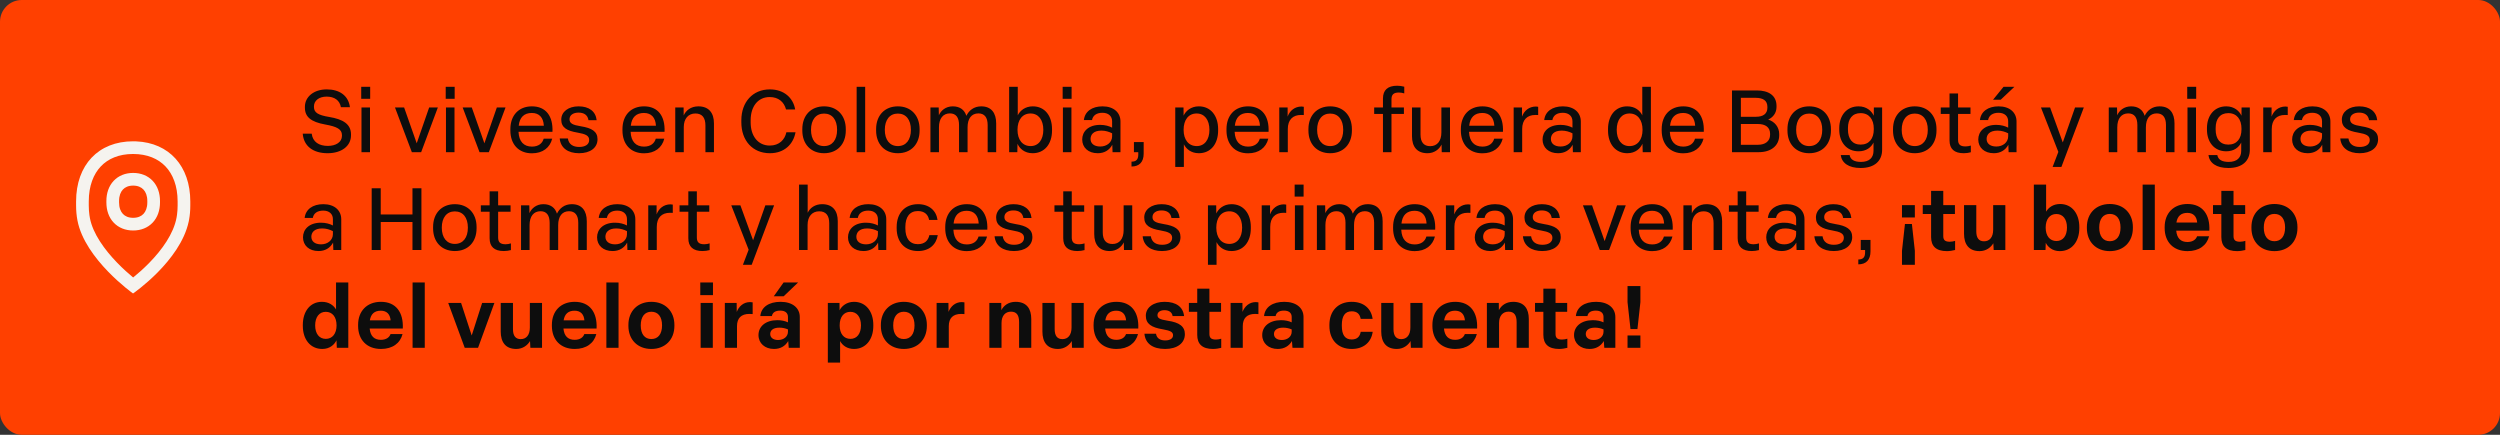
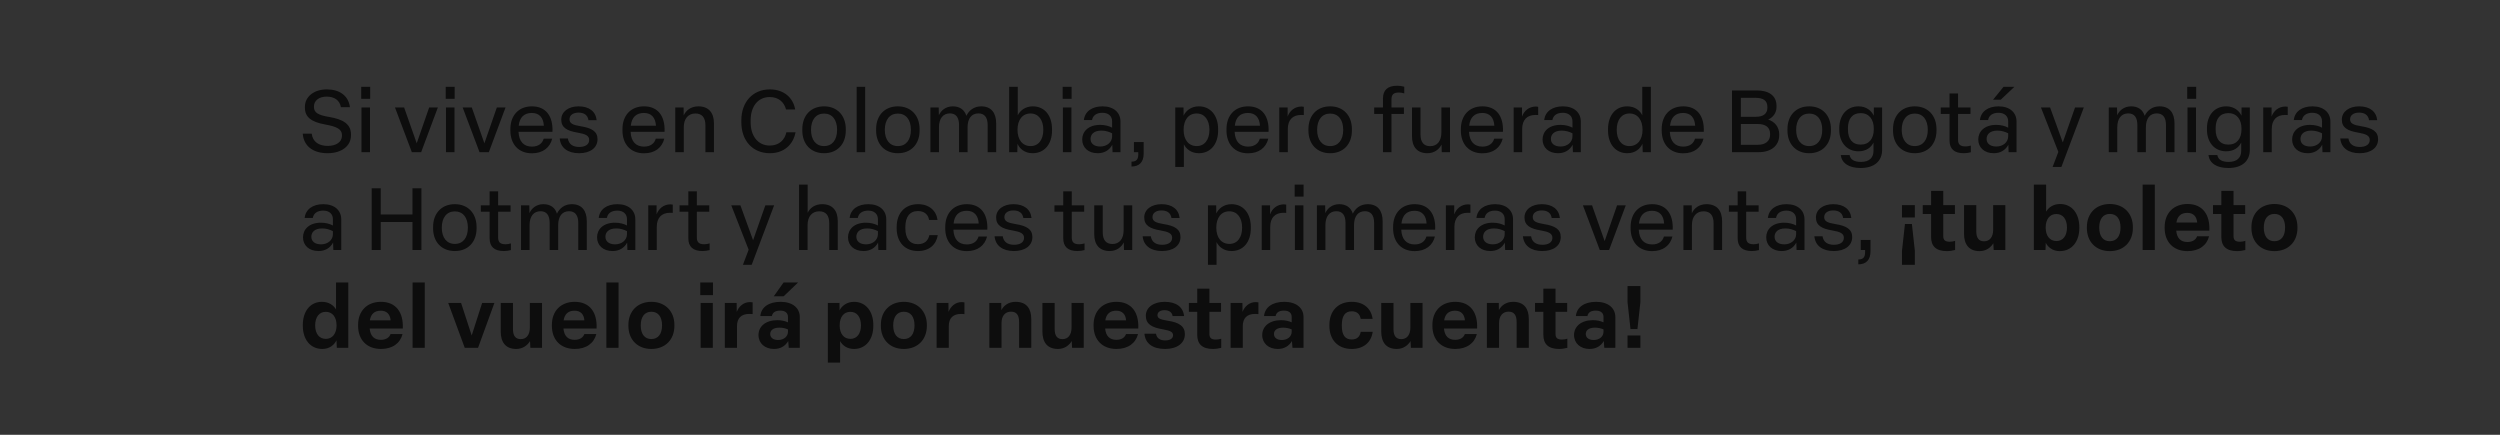
<svg xmlns="http://www.w3.org/2000/svg" width="460" height="80" viewBox="0 0 460 80" fill="none">
  <rect x="0" y="0" width="460" height="80" fill="#333333" stroke="none" />
-   <rect width="460" height="80" rx="4" fill="#FF4000" />
  <path d="M60.279 28.192C57.623 28.192 55.879 26.896 55.703 24.592H57.351C57.543 26.144 58.727 26.848 60.327 26.848C61.783 26.848 62.919 26.16 62.919 25.008V24.864C62.919 23.776 61.991 23.296 59.863 22.912C57.175 22.432 56.103 21.488 56.103 19.808V19.648C56.103 17.792 57.767 16.448 60.119 16.448C62.455 16.448 64.103 17.568 64.391 19.728H62.727C62.519 18.48 61.559 17.776 60.103 17.776C58.679 17.776 57.767 18.528 57.767 19.584V19.696C57.767 20.704 58.519 21.184 60.567 21.52C63.095 21.936 64.583 22.816 64.583 24.736V24.896C64.583 26.88 62.839 28.192 60.279 28.192ZM66.512 28V19.776H68.08V28H66.512ZM66.464 18.176V15.968H68.112V18.176H66.464ZM75.781 28L72.677 19.776H74.357L76.677 26.368L78.965 19.776H80.565L77.493 28H75.781ZM82.059 28V19.776H83.627V28H82.059ZM82.011 18.176V15.968H83.659V18.176H82.011ZM88.234 28L85.13 19.776H86.81L89.13 26.368L91.418 19.776H93.018L89.946 28H88.234ZM97.876 28.208C95.396 28.208 93.908 26.512 93.908 24.016V23.76C93.908 21.248 95.428 19.568 97.876 19.568C100.452 19.568 101.78 21.376 101.652 24.256H95.412V24.304C95.492 26.032 96.372 26.976 97.876 26.976C99.076 26.976 99.796 26.384 100.036 25.52H101.604C101.188 27.168 99.876 28.208 97.876 28.208ZM100.068 23.136C99.988 21.632 99.22 20.784 97.86 20.784C96.42 20.784 95.604 21.6 95.444 23.136H100.068ZM106.552 28.192C104.488 28.192 103.144 27.216 102.984 25.472H104.488C104.648 26.56 105.448 27.04 106.568 27.04C107.672 27.04 108.408 26.592 108.408 25.76C108.408 24.96 107.752 24.656 106.264 24.4C104.344 24.08 103.272 23.488 103.272 22.016C103.272 20.544 104.6 19.568 106.456 19.568C108.392 19.568 109.608 20.496 109.784 22.112H108.28C108.136 21.152 107.448 20.72 106.44 20.72C105.448 20.72 104.792 21.2 104.792 21.936C104.792 22.704 105.368 22.992 106.856 23.232C108.872 23.552 109.944 24.176 109.944 25.616C109.944 27.2 108.6 28.192 106.552 28.192ZM118.501 28.208C116.021 28.208 114.533 26.512 114.533 24.016V23.76C114.533 21.248 116.053 19.568 118.501 19.568C121.077 19.568 122.405 21.376 122.277 24.256H116.037V24.304C116.117 26.032 116.997 26.976 118.501 26.976C119.701 26.976 120.421 26.384 120.661 25.52H122.229C121.813 27.168 120.501 28.208 118.501 28.208ZM120.693 23.136C120.613 21.632 119.845 20.784 118.485 20.784C117.045 20.784 116.229 21.6 116.069 23.136H120.693ZM124.247 28V19.776H125.783L125.799 21.248C126.183 20.352 127.111 19.568 128.487 19.568C130.471 19.568 131.367 20.832 131.367 22.688V28H129.799V23.072C129.799 21.68 129.207 20.88 127.959 20.88C126.647 20.88 125.815 21.84 125.815 23.376V28H124.247ZM141.656 28.192C138.472 28.192 136.408 25.856 136.408 22.528V22.112C136.408 18.784 138.504 16.448 141.656 16.448C144.216 16.448 145.944 17.968 146.312 20.144H144.632C144.264 18.736 143.208 17.856 141.624 17.856C139.432 17.856 138.12 19.632 138.12 22.112V22.528C138.12 25.024 139.464 26.784 141.64 26.784C143.384 26.784 144.408 25.696 144.696 24.336H146.376C145.992 26.48 144.376 28.192 141.656 28.192ZM151.626 28.192C149.194 28.192 147.626 26.512 147.626 24.016V23.76C147.626 21.248 149.194 19.568 151.626 19.568C154.058 19.568 155.626 21.264 155.626 23.76V24.016C155.626 26.528 154.058 28.192 151.626 28.192ZM151.626 26.88C153.13 26.88 154.026 25.744 154.026 23.888C154.026 22.016 153.114 20.896 151.626 20.896C150.138 20.896 149.226 22.032 149.226 23.888C149.226 25.744 150.138 26.88 151.626 26.88ZM157.622 28V15.968H159.19V28H157.622ZM165.205 28.192C162.773 28.192 161.205 26.512 161.205 24.016V23.76C161.205 21.248 162.773 19.568 165.205 19.568C167.637 19.568 169.205 21.264 169.205 23.76V24.016C169.205 26.528 167.637 28.192 165.205 28.192ZM165.205 26.88C166.709 26.88 167.605 25.744 167.605 23.888C167.605 22.016 166.693 20.896 165.205 20.896C163.717 20.896 162.805 22.032 162.805 23.888C162.805 25.744 163.717 26.88 165.205 26.88ZM171.2 28V19.776H172.72L172.752 21.216C173.12 20.352 174 19.568 175.312 19.568C176.608 19.568 177.472 20.208 177.808 21.312C178.288 20.32 179.2 19.568 180.544 19.568C182.4 19.568 183.296 20.784 183.296 22.704V28H181.728V22.992C181.728 21.6 181.136 20.864 180.032 20.864C178.752 20.864 178.032 21.824 178.032 23.424V28H176.464V23.008C176.464 21.616 175.904 20.864 174.784 20.864C173.52 20.864 172.768 21.808 172.768 23.424V28H171.2ZM190.004 28.192C188.468 28.192 187.572 27.28 187.22 26.448L187.188 28H185.684V15.968H187.268V21.216C187.684 20.384 188.596 19.568 190.036 19.568C192.244 19.568 193.572 21.312 193.572 23.76V24.016C193.572 26.496 192.196 28.192 190.004 28.192ZM189.636 26.88C191.076 26.88 191.972 25.712 191.972 23.888C191.972 22.048 191.06 20.88 189.62 20.88C188.132 20.88 187.22 22.048 187.22 23.888C187.22 25.728 188.148 26.88 189.636 26.88ZM195.575 28V19.776H197.143V28H195.575ZM195.527 18.176V15.968H197.175V18.176H195.527ZM201.974 28.192C200.246 28.192 199.126 27.152 199.126 25.664C199.126 24.24 200.214 22.976 202.438 22.976C203.334 22.976 204.086 23.2 204.63 23.488V22.32C204.63 21.376 203.958 20.752 202.854 20.752C201.766 20.752 201.078 21.248 200.934 22.096H199.43C199.606 20.528 200.902 19.568 202.87 19.568C204.95 19.568 206.166 20.736 206.166 22.352V28H204.71L204.662 26.64C204.102 27.664 203.174 28.192 201.974 28.192ZM202.454 26.96C203.67 26.96 204.63 26.176 204.63 25.088V24.528C204.086 24.256 203.43 24.032 202.662 24.032C201.158 24.032 200.662 24.816 200.662 25.568C200.662 26.384 201.286 26.96 202.454 26.96ZM208.195 29.744C209.075 29.744 209.443 29.344 209.443 28.416V28H208.643V26.144H210.435V28.272C210.435 29.808 209.635 30.64 208.195 30.64V29.744ZM216.247 30.72V19.776H217.767L217.783 21.28C218.151 20.464 219.095 19.568 220.583 19.568C222.775 19.568 224.135 21.296 224.135 23.76V24.016C224.135 26.496 222.775 28.192 220.583 28.192C219.143 28.192 218.231 27.376 217.831 26.544V30.72H216.247ZM220.199 26.88C221.639 26.88 222.535 25.712 222.535 23.888C222.535 22.048 221.623 20.88 220.183 20.88C218.695 20.88 217.783 22.048 217.783 23.888C217.783 25.728 218.711 26.88 220.199 26.88ZM229.641 28.208C227.161 28.208 225.673 26.512 225.673 24.016V23.76C225.673 21.248 227.193 19.568 229.641 19.568C232.217 19.568 233.545 21.376 233.417 24.256H227.177V24.304C227.257 26.032 228.137 26.976 229.641 26.976C230.841 26.976 231.561 26.384 231.801 25.52H233.369C232.953 27.168 231.641 28.208 229.641 28.208ZM231.833 23.136C231.753 21.632 230.985 20.784 229.625 20.784C228.185 20.784 227.369 21.6 227.209 23.136H231.833ZM235.387 28V19.776H236.923V21.456C237.307 20.384 238.219 19.6 239.483 19.6C239.595 19.6 239.771 19.616 239.899 19.648V21.168C239.755 21.152 239.547 21.152 239.387 21.152C237.867 21.152 236.955 22.048 236.955 23.744V28H235.387ZM244.751 28.192C242.319 28.192 240.751 26.512 240.751 24.016V23.76C240.751 21.248 242.319 19.568 244.751 19.568C247.183 19.568 248.751 21.264 248.751 23.76V24.016C248.751 26.528 247.183 28.192 244.751 28.192ZM244.751 26.88C246.255 26.88 247.151 25.744 247.151 23.888C247.151 22.016 246.239 20.896 244.751 20.896C243.263 20.896 242.351 22.032 242.351 23.888C242.351 25.744 243.263 26.88 244.751 26.88ZM254.464 28V20.96H252.848V19.776H254.464V18.128C254.464 16.576 255.344 15.776 257.072 15.776C257.488 15.776 258 15.84 258.384 15.952V17.184C258.08 17.088 257.712 17.024 257.392 17.024C256.384 17.024 256.032 17.44 256.032 18.272V19.776H258.32V20.96H256.032V28H254.464ZM262.655 28.192C260.735 28.192 259.807 26.992 259.807 25.072V19.776H261.375V24.768C261.375 26.128 261.951 26.896 263.167 26.896C264.463 26.896 265.215 25.92 265.215 24.368V19.776H266.799V28H265.279L265.247 26.592C264.831 27.456 263.919 28.192 262.655 28.192ZM272.766 28.208C270.286 28.208 268.798 26.512 268.798 24.016V23.76C268.798 21.248 270.318 19.568 272.766 19.568C275.342 19.568 276.67 21.376 276.542 24.256H270.302V24.304C270.382 26.032 271.262 26.976 272.766 26.976C273.966 26.976 274.686 26.384 274.926 25.52H276.494C276.078 27.168 274.766 28.208 272.766 28.208ZM274.958 23.136C274.878 21.632 274.11 20.784 272.75 20.784C271.31 20.784 270.494 21.6 270.334 23.136H274.958ZM278.512 28V19.776H280.048V21.456C280.432 20.384 281.344 19.6 282.608 19.6C282.72 19.6 282.896 19.616 283.024 19.648V21.168C282.88 21.152 282.672 21.152 282.512 21.152C280.992 21.152 280.08 22.048 280.08 23.744V28H278.512ZM286.677 28.192C284.949 28.192 283.829 27.152 283.829 25.664C283.829 24.24 284.917 22.976 287.141 22.976C288.037 22.976 288.789 23.2 289.333 23.488V22.32C289.333 21.376 288.661 20.752 287.557 20.752C286.469 20.752 285.781 21.248 285.637 22.096H284.133C284.309 20.528 285.605 19.568 287.573 19.568C289.653 19.568 290.869 20.736 290.869 22.352V28H289.413L289.365 26.64C288.805 27.664 287.877 28.192 286.677 28.192ZM287.157 26.96C288.373 26.96 289.333 26.176 289.333 25.088V24.528C288.789 24.256 288.133 24.032 287.365 24.032C285.861 24.032 285.365 24.816 285.365 25.568C285.365 26.384 285.989 26.96 287.157 26.96ZM299.428 28.192C297.236 28.192 295.876 26.48 295.876 24.016V23.76C295.876 21.296 297.204 19.568 299.396 19.568C300.868 19.568 301.748 20.352 302.18 21.216V15.968H303.764V28H302.26L302.212 26.448C301.844 27.296 300.948 28.192 299.428 28.192ZM299.812 26.88C301.3 26.88 302.228 25.712 302.228 23.888C302.228 22.048 301.3 20.88 299.828 20.88C298.372 20.88 297.476 22.048 297.476 23.888C297.476 25.728 298.372 26.88 299.812 26.88ZM309.719 28.208C307.239 28.208 305.751 26.512 305.751 24.016V23.76C305.751 21.248 307.271 19.568 309.719 19.568C312.295 19.568 313.623 21.376 313.495 24.256H307.255V24.304C307.335 26.032 308.215 26.976 309.719 26.976C310.919 26.976 311.639 26.384 311.879 25.52H313.447C313.031 27.168 311.719 28.208 309.719 28.208ZM311.911 23.136C311.831 21.632 311.063 20.784 309.703 20.784C308.263 20.784 307.447 21.6 307.287 23.136H311.911ZM318.687 28V16.64H323.247C325.391 16.64 326.879 17.536 326.879 19.504V19.68C326.879 20.816 326.207 21.616 325.343 22C326.527 22.368 327.375 23.36 327.375 24.688V24.88C327.375 26.848 325.823 28 323.615 28H318.687ZM323.471 26.64C324.815 26.64 325.695 25.968 325.695 24.8V24.608C325.695 23.44 324.863 22.816 323.455 22.816H320.319V26.64H323.471ZM323.087 21.488C324.431 21.488 325.199 20.928 325.199 19.824V19.664C325.199 18.496 324.399 18 323.039 18H320.319V21.488H323.087ZM332.892 28.192C330.46 28.192 328.892 26.512 328.892 24.016V23.76C328.892 21.248 330.46 19.568 332.892 19.568C335.324 19.568 336.892 21.264 336.892 23.76V24.016C336.892 26.528 335.324 28.192 332.892 28.192ZM332.892 26.88C334.396 26.88 335.292 25.744 335.292 23.888C335.292 22.016 334.38 20.896 332.892 20.896C331.404 20.896 330.492 22.032 330.492 23.888C330.492 25.744 331.404 26.88 332.892 26.88ZM342.359 30.912C340.135 30.912 338.887 29.984 338.695 28.528H340.327C340.471 29.344 341.143 29.792 342.423 29.792C343.975 29.792 344.727 28.992 344.727 27.744V26.224C344.311 27.104 343.399 27.84 341.975 27.84C339.751 27.84 338.423 26.128 338.423 23.856V23.584C338.423 21.248 339.783 19.568 341.975 19.568C343.479 19.568 344.407 20.464 344.775 21.296L344.791 19.776H346.311V27.552C346.311 29.6 344.935 30.912 342.359 30.912ZM342.359 26.608C343.911 26.608 344.775 25.52 344.775 23.808V23.648C344.775 21.968 343.911 20.816 342.359 20.816C340.823 20.816 340.023 21.872 340.023 23.568V23.84C340.023 25.536 340.823 26.608 342.359 26.608ZM352.314 28.192C349.882 28.192 348.314 26.512 348.314 24.016V23.76C348.314 21.248 349.882 19.568 352.314 19.568C354.746 19.568 356.314 21.264 356.314 23.76V24.016C356.314 26.528 354.746 28.192 352.314 28.192ZM352.314 26.88C353.818 26.88 354.714 25.744 354.714 23.888C354.714 22.016 353.802 20.896 352.314 20.896C350.826 20.896 349.914 22.032 349.914 23.888C349.914 25.744 350.826 26.88 352.314 26.88ZM361.322 28.192C359.578 28.192 358.714 27.392 358.714 25.84V20.96H357.098V19.776H358.714V17.2H360.282V19.776H362.57V20.96H360.282V25.696C360.282 26.528 360.634 26.944 361.642 26.944C361.978 26.944 362.346 26.88 362.634 26.784V28.016C362.25 28.128 361.738 28.192 361.322 28.192ZM366.849 28.192C365.121 28.192 364.001 27.152 364.001 25.664C364.001 24.24 365.089 22.976 367.313 22.976C368.209 22.976 368.961 23.2 369.505 23.488V22.32C369.505 21.376 368.833 20.752 367.729 20.752C366.641 20.752 365.953 21.248 365.809 22.096H364.305C364.481 20.528 365.777 19.568 367.745 19.568C369.825 19.568 371.041 20.736 371.041 22.352V28H369.585L369.537 26.64C368.977 27.664 368.049 28.192 366.849 28.192ZM367.329 26.96C368.545 26.96 369.505 26.176 369.505 25.088V24.528C368.961 24.256 368.305 24.032 367.537 24.032C366.033 24.032 365.537 24.816 365.537 25.568C365.537 26.384 366.161 26.96 367.329 26.96ZM366.721 18.352L368.657 15.968H370.657L368.129 18.352H366.721ZM377.68 30.72L378.736 27.952L375.536 19.776H377.216L379.552 26.208L381.808 19.776H383.424L379.296 30.72H377.68ZM388.012 28V19.776H389.532L389.564 21.216C389.932 20.352 390.812 19.568 392.124 19.568C393.42 19.568 394.284 20.208 394.62 21.312C395.1 20.32 396.012 19.568 397.356 19.568C399.212 19.568 400.108 20.784 400.108 22.704V28H398.54V22.992C398.54 21.6 397.948 20.864 396.844 20.864C395.564 20.864 394.844 21.824 394.844 23.424V28H393.276V23.008C393.276 21.616 392.716 20.864 391.596 20.864C390.332 20.864 389.58 21.808 389.58 23.424V28H388.012ZM402.497 28V19.776H404.065V28H402.497ZM402.449 18.176V15.968H404.097V18.176H402.449ZM410.016 30.912C407.792 30.912 406.544 29.984 406.352 28.528H407.984C408.128 29.344 408.8 29.792 410.08 29.792C411.632 29.792 412.384 28.992 412.384 27.744V26.224C411.968 27.104 411.056 27.84 409.632 27.84C407.408 27.84 406.08 26.128 406.08 23.856V23.584C406.08 21.248 407.44 19.568 409.632 19.568C411.136 19.568 412.064 20.464 412.432 21.296L412.448 19.776H413.968V27.552C413.968 29.6 412.592 30.912 410.016 30.912ZM410.016 26.608C411.568 26.608 412.432 25.52 412.432 23.808V23.648C412.432 21.968 411.568 20.816 410.016 20.816C408.48 20.816 407.68 21.872 407.68 23.568V23.84C407.68 25.536 408.48 26.608 410.016 26.608ZM416.434 28V19.776H417.97V21.456C418.354 20.384 419.266 19.6 420.53 19.6C420.642 19.6 420.818 19.616 420.946 19.648V21.168C420.802 21.152 420.594 21.152 420.434 21.152C418.914 21.152 418.002 22.048 418.002 23.744V28H416.434ZM424.599 28.192C422.871 28.192 421.751 27.152 421.751 25.664C421.751 24.24 422.839 22.976 425.063 22.976C425.959 22.976 426.711 23.2 427.255 23.488V22.32C427.255 21.376 426.583 20.752 425.479 20.752C424.391 20.752 423.703 21.248 423.559 22.096H422.055C422.231 20.528 423.527 19.568 425.495 19.568C427.575 19.568 428.791 20.736 428.791 22.352V28H427.335L427.287 26.64C426.727 27.664 425.799 28.192 424.599 28.192ZM425.079 26.96C426.295 26.96 427.255 26.176 427.255 25.088V24.528C426.711 24.256 426.055 24.032 425.287 24.032C423.783 24.032 423.287 24.816 423.287 25.568C423.287 26.384 423.911 26.96 425.079 26.96ZM434.177 28.192C432.113 28.192 430.769 27.216 430.609 25.472H432.113C432.273 26.56 433.073 27.04 434.193 27.04C435.297 27.04 436.033 26.592 436.033 25.76C436.033 24.96 435.377 24.656 433.889 24.4C431.969 24.08 430.897 23.488 430.897 22.016C430.897 20.544 432.225 19.568 434.081 19.568C436.017 19.568 437.233 20.496 437.409 22.112H435.905C435.761 21.152 435.073 20.72 434.065 20.72C433.073 20.72 432.417 21.2 432.417 21.936C432.417 22.704 432.993 22.992 434.481 23.232C436.497 23.552 437.569 24.176 437.569 25.616C437.569 27.2 436.225 28.192 434.177 28.192ZM58.599 46.192C56.871 46.192 55.751 45.152 55.751 43.664C55.751 42.24 56.839 40.976 59.063 40.976C59.959 40.976 60.711 41.2 61.255 41.488V40.32C61.255 39.376 60.583 38.752 59.479 38.752C58.391 38.752 57.703 39.248 57.559 40.096H56.055C56.231 38.528 57.527 37.568 59.495 37.568C61.575 37.568 62.791 38.736 62.791 40.352V46H61.335L61.287 44.64C60.727 45.664 59.799 46.192 58.599 46.192ZM59.079 44.96C60.295 44.96 61.255 44.176 61.255 43.088V42.528C60.711 42.256 60.055 42.032 59.287 42.032C57.783 42.032 57.287 42.816 57.287 43.568C57.287 44.384 57.911 44.96 59.079 44.96ZM68.39 46V34.64H70.054V39.456H75.894V34.64H77.542V46H75.894V40.848H70.054V46H68.39ZM83.689 46.192C81.257 46.192 79.689 44.512 79.689 42.016V41.76C79.689 39.248 81.257 37.568 83.689 37.568C86.121 37.568 87.689 39.264 87.689 41.76V42.016C87.689 44.528 86.121 46.192 83.689 46.192ZM83.689 44.88C85.193 44.88 86.089 43.744 86.089 41.888C86.089 40.016 85.177 38.896 83.689 38.896C82.201 38.896 81.289 40.032 81.289 41.888C81.289 43.744 82.201 44.88 83.689 44.88ZM92.697 46.192C90.953 46.192 90.089 45.392 90.089 43.84V38.96H88.473V37.776H90.089V35.2H91.657V37.776H93.945V38.96H91.657V43.696C91.657 44.528 92.009 44.944 93.017 44.944C93.353 44.944 93.721 44.88 94.009 44.784V46.016C93.625 46.128 93.113 46.192 92.697 46.192ZM95.872 46V37.776H97.392L97.424 39.216C97.792 38.352 98.672 37.568 99.984 37.568C101.28 37.568 102.144 38.208 102.48 39.312C102.96 38.32 103.872 37.568 105.216 37.568C107.072 37.568 107.968 38.784 107.968 40.704V46H106.4V40.992C106.4 39.6 105.808 38.864 104.704 38.864C103.424 38.864 102.704 39.824 102.704 41.424V46H101.136V41.008C101.136 39.616 100.576 38.864 99.456 38.864C98.192 38.864 97.44 39.808 97.44 41.424V46H95.872ZM112.708 46.192C110.98 46.192 109.86 45.152 109.86 43.664C109.86 42.24 110.948 40.976 113.172 40.976C114.068 40.976 114.82 41.2 115.364 41.488V40.32C115.364 39.376 114.692 38.752 113.588 38.752C112.5 38.752 111.812 39.248 111.668 40.096H110.164C110.34 38.528 111.636 37.568 113.604 37.568C115.684 37.568 116.9 38.736 116.9 40.352V46H115.444L115.396 44.64C114.836 45.664 113.908 46.192 112.708 46.192ZM113.188 44.96C114.404 44.96 115.364 44.176 115.364 43.088V42.528C114.82 42.256 114.164 42.032 113.396 42.032C111.892 42.032 111.396 42.816 111.396 43.568C111.396 44.384 112.02 44.96 113.188 44.96ZM119.278 46V37.776H120.814V39.456C121.198 38.384 122.11 37.6 123.374 37.6C123.486 37.6 123.662 37.616 123.79 37.648V39.168C123.646 39.152 123.438 39.152 123.278 39.152C121.758 39.152 120.846 40.048 120.846 41.744V46H119.278ZM129.26 46.192C127.516 46.192 126.652 45.392 126.652 43.84V38.96H125.036V37.776H126.652V35.2H128.22V37.776H130.508V38.96H128.22V43.696C128.22 44.528 128.572 44.944 129.58 44.944C129.916 44.944 130.284 44.88 130.572 44.784V46.016C130.188 46.128 129.676 46.192 129.26 46.192ZM136.696 48.72L137.752 45.952L134.552 37.776H136.232L138.568 44.208L140.824 37.776H142.44L138.312 48.72H136.696ZM147.028 46V33.968H148.612V39.152C149.012 38.288 149.94 37.568 151.268 37.568C153.252 37.568 154.148 38.832 154.148 40.688V46H152.58V41.072C152.58 39.68 151.988 38.88 150.74 38.88C149.428 38.88 148.596 39.84 148.596 41.376V46H147.028ZM158.88 46.192C157.152 46.192 156.032 45.152 156.032 43.664C156.032 42.24 157.12 40.976 159.344 40.976C160.24 40.976 160.992 41.2 161.536 41.488V40.32C161.536 39.376 160.864 38.752 159.76 38.752C158.672 38.752 157.984 39.248 157.84 40.096H156.336C156.512 38.528 157.808 37.568 159.776 37.568C161.856 37.568 163.072 38.736 163.072 40.352V46H161.616L161.568 44.64C161.008 45.664 160.08 46.192 158.88 46.192ZM159.36 44.96C160.576 44.96 161.536 44.176 161.536 43.088V42.528C160.992 42.256 160.336 42.032 159.568 42.032C158.064 42.032 157.568 42.816 157.568 43.568C157.568 44.384 158.192 44.96 159.36 44.96ZM168.906 46.192C166.458 46.192 164.986 44.512 164.986 42.016V41.76C164.986 39.248 166.474 37.568 168.922 37.568C170.954 37.568 172.266 38.736 172.506 40.464H170.954C170.778 39.488 170.106 38.832 168.89 38.832C167.37 38.832 166.586 39.936 166.586 41.76V42.016C166.586 43.856 167.386 44.928 168.89 44.928C170.138 44.928 170.794 44.256 171.002 43.264H172.554C172.25 45.056 170.938 46.192 168.906 46.192ZM177.891 46.208C175.411 46.208 173.923 44.512 173.923 42.016V41.76C173.923 39.248 175.443 37.568 177.891 37.568C180.467 37.568 181.795 39.376 181.667 42.256H175.427V42.304C175.507 44.032 176.387 44.976 177.891 44.976C179.091 44.976 179.811 44.384 180.051 43.52H181.619C181.203 45.168 179.891 46.208 177.891 46.208ZM180.083 41.136C180.003 39.632 179.235 38.784 177.875 38.784C176.435 38.784 175.619 39.6 175.459 41.136H180.083ZM186.568 46.192C184.504 46.192 183.16 45.216 183 43.472H184.504C184.664 44.56 185.464 45.04 186.584 45.04C187.688 45.04 188.424 44.592 188.424 43.76C188.424 42.96 187.768 42.656 186.28 42.4C184.36 42.08 183.288 41.488 183.288 40.016C183.288 38.544 184.616 37.568 186.472 37.568C188.408 37.568 189.624 38.496 189.8 40.112H188.296C188.152 39.152 187.464 38.72 186.456 38.72C185.464 38.72 184.808 39.2 184.808 39.936C184.808 40.704 185.384 40.992 186.872 41.232C188.888 41.552 189.96 42.176 189.96 43.616C189.96 45.2 188.616 46.192 186.568 46.192ZM198.244 46.192C196.5 46.192 195.636 45.392 195.636 43.84V38.96H194.02V37.776H195.636V35.2H197.204V37.776H199.492V38.96H197.204V43.696C197.204 44.528 197.556 44.944 198.564 44.944C198.9 44.944 199.268 44.88 199.556 44.784V46.016C199.172 46.128 198.66 46.192 198.244 46.192ZM204.187 46.192C202.267 46.192 201.339 44.992 201.339 43.072V37.776H202.907V42.768C202.907 44.128 203.483 44.896 204.699 44.896C205.995 44.896 206.747 43.92 206.747 42.368V37.776H208.331V46H206.811L206.779 44.592C206.363 45.456 205.451 46.192 204.187 46.192ZM213.818 46.192C211.754 46.192 210.41 45.216 210.25 43.472H211.754C211.914 44.56 212.714 45.04 213.834 45.04C214.938 45.04 215.674 44.592 215.674 43.76C215.674 42.96 215.018 42.656 213.53 42.4C211.61 42.08 210.538 41.488 210.538 40.016C210.538 38.544 211.866 37.568 213.722 37.568C215.658 37.568 216.874 38.496 217.05 40.112H215.546C215.402 39.152 214.714 38.72 213.706 38.72C212.714 38.72 212.058 39.2 212.058 39.936C212.058 40.704 212.634 40.992 214.122 41.232C216.138 41.552 217.21 42.176 217.21 43.616C217.21 45.2 215.866 46.192 213.818 46.192ZM222.262 48.72V37.776H223.782L223.798 39.28C224.166 38.464 225.11 37.568 226.598 37.568C228.79 37.568 230.15 39.296 230.15 41.76V42.016C230.15 44.496 228.79 46.192 226.598 46.192C225.158 46.192 224.246 45.376 223.846 44.544V48.72H222.262ZM226.214 44.88C227.654 44.88 228.55 43.712 228.55 41.888C228.55 40.048 227.638 38.88 226.198 38.88C224.71 38.88 223.798 40.048 223.798 41.888C223.798 43.728 224.726 44.88 226.214 44.88ZM232.153 46V37.776H233.689V39.456C234.073 38.384 234.985 37.6 236.249 37.6C236.361 37.6 236.537 37.616 236.665 37.648V39.168C236.521 39.152 236.313 39.152 236.153 39.152C234.633 39.152 233.721 40.048 233.721 41.744V46H232.153ZM238.262 46V37.776H239.83V46H238.262ZM238.214 36.176V33.968H239.862V36.176H238.214ZM242.309 46V37.776H243.829L243.861 39.216C244.229 38.352 245.109 37.568 246.421 37.568C247.717 37.568 248.581 38.208 248.917 39.312C249.397 38.32 250.309 37.568 251.653 37.568C253.509 37.568 254.405 38.784 254.405 40.704V46H252.837V40.992C252.837 39.6 252.245 38.864 251.141 38.864C249.861 38.864 249.141 39.824 249.141 41.424V46H247.573V41.008C247.573 39.616 247.013 38.864 245.893 38.864C244.629 38.864 243.877 39.808 243.877 41.424V46H242.309ZM260.298 46.208C257.818 46.208 256.33 44.512 256.33 42.016V41.76C256.33 39.248 257.85 37.568 260.298 37.568C262.874 37.568 264.202 39.376 264.074 42.256H257.834V42.304C257.914 44.032 258.794 44.976 260.298 44.976C261.498 44.976 262.218 44.384 262.458 43.52H264.026C263.61 45.168 262.298 46.208 260.298 46.208ZM262.49 41.136C262.41 39.632 261.642 38.784 260.282 38.784C258.842 38.784 258.026 39.6 257.866 41.136H262.49ZM266.044 46V37.776H267.58V39.456C267.964 38.384 268.876 37.6 270.14 37.6C270.252 37.6 270.428 37.616 270.556 37.648V39.168C270.412 39.152 270.204 39.152 270.044 39.152C268.524 39.152 267.612 40.048 267.612 41.744V46H266.044ZM274.208 46.192C272.48 46.192 271.36 45.152 271.36 43.664C271.36 42.24 272.448 40.976 274.672 40.976C275.568 40.976 276.32 41.2 276.864 41.488V40.32C276.864 39.376 276.192 38.752 275.088 38.752C274 38.752 273.312 39.248 273.168 40.096H271.664C271.84 38.528 273.136 37.568 275.104 37.568C277.184 37.568 278.4 38.736 278.4 40.352V46H276.944L276.896 44.64C276.336 45.664 275.408 46.192 274.208 46.192ZM274.688 44.96C275.904 44.96 276.864 44.176 276.864 43.088V42.528C276.32 42.256 275.664 42.032 274.896 42.032C273.392 42.032 272.896 42.816 272.896 43.568C272.896 44.384 273.52 44.96 274.688 44.96ZM283.786 46.192C281.722 46.192 280.378 45.216 280.218 43.472H281.722C281.882 44.56 282.682 45.04 283.802 45.04C284.906 45.04 285.642 44.592 285.642 43.76C285.642 42.96 284.986 42.656 283.498 42.4C281.578 42.08 280.506 41.488 280.506 40.016C280.506 38.544 281.834 37.568 283.69 37.568C285.626 37.568 286.842 38.496 287.018 40.112H285.514C285.37 39.152 284.682 38.72 283.674 38.72C282.682 38.72 282.026 39.2 282.026 39.936C282.026 40.704 282.602 40.992 284.09 41.232C286.106 41.552 287.178 42.176 287.178 43.616C287.178 45.2 285.834 46.192 283.786 46.192ZM294.359 46L291.255 37.776H292.935L295.255 44.368L297.543 37.776H299.143L296.071 46H294.359ZM304.001 46.208C301.521 46.208 300.033 44.512 300.033 42.016V41.76C300.033 39.248 301.553 37.568 304.001 37.568C306.577 37.568 307.905 39.376 307.777 42.256H301.537V42.304C301.617 44.032 302.497 44.976 304.001 44.976C305.201 44.976 305.921 44.384 306.161 43.52H307.729C307.313 45.168 306.001 46.208 304.001 46.208ZM306.193 41.136C306.113 39.632 305.345 38.784 303.985 38.784C302.545 38.784 301.729 39.6 301.569 41.136H306.193ZM309.747 46V37.776H311.283L311.299 39.248C311.683 38.352 312.611 37.568 313.987 37.568C315.971 37.568 316.867 38.832 316.867 40.688V46H315.299V41.072C315.299 39.68 314.707 38.88 313.459 38.88C312.147 38.88 311.315 39.84 311.315 41.376V46H309.747ZM322.338 46.192C320.594 46.192 319.73 45.392 319.73 43.84V38.96H318.114V37.776H319.73V35.2H321.298V37.776H323.586V38.96H321.298V43.696C321.298 44.528 321.65 44.944 322.658 44.944C322.994 44.944 323.362 44.88 323.65 44.784V46.016C323.266 46.128 322.754 46.192 322.338 46.192ZM327.833 46.192C326.105 46.192 324.985 45.152 324.985 43.664C324.985 42.24 326.073 40.976 328.297 40.976C329.193 40.976 329.945 41.2 330.489 41.488V40.32C330.489 39.376 329.817 38.752 328.713 38.752C327.625 38.752 326.937 39.248 326.793 40.096H325.289C325.465 38.528 326.761 37.568 328.729 37.568C330.809 37.568 332.025 38.736 332.025 40.352V46H330.569L330.521 44.64C329.961 45.664 329.033 46.192 327.833 46.192ZM328.313 44.96C329.529 44.96 330.489 44.176 330.489 43.088V42.528C329.945 42.256 329.289 42.032 328.521 42.032C327.017 42.032 326.521 42.816 326.521 43.568C326.521 44.384 327.145 44.96 328.313 44.96ZM337.411 46.192C335.347 46.192 334.003 45.216 333.843 43.472H335.347C335.507 44.56 336.307 45.04 337.427 45.04C338.531 45.04 339.267 44.592 339.267 43.76C339.267 42.96 338.611 42.656 337.123 42.4C335.203 42.08 334.131 41.488 334.131 40.016C334.131 38.544 335.459 37.568 337.315 37.568C339.251 37.568 340.467 38.496 340.643 40.112H339.139C338.995 39.152 338.307 38.72 337.299 38.72C336.307 38.72 335.651 39.2 335.651 39.936C335.651 40.704 336.227 40.992 337.715 41.232C339.731 41.552 340.803 42.176 340.803 43.616C340.803 45.2 339.459 46.192 337.411 46.192ZM341.929 47.744C342.809 47.744 343.177 47.344 343.177 46.416V46H342.377V44.144H344.169V46.272C344.169 47.808 343.369 48.64 341.929 48.64V47.744ZM349.965 48.72V46.144L350.509 41.216H351.789L352.333 46.144V48.72H349.965ZM349.965 40.016V37.744H352.333V40.016H349.965ZM358.234 46.208C356.25 46.208 355.322 45.312 355.322 43.616V39.376H353.786V37.744H355.322V35.12H357.562V37.744H359.706V39.376H357.562V43.44C357.562 44.16 357.882 44.48 358.762 44.48C359.13 44.48 359.482 44.4 359.738 44.32V46C359.306 46.112 358.73 46.208 358.234 46.208ZM364.246 46.208C362.278 46.208 361.382 44.96 361.382 43.008V37.744H363.638V42.576C363.638 43.776 364.102 44.4 365.062 44.4C366.086 44.4 366.742 43.648 366.742 42.272V37.744H368.982V46H366.838L366.774 44.752C366.342 45.504 365.462 46.208 364.246 46.208ZM378.996 46.208C377.636 46.208 376.788 45.424 376.42 44.672L376.372 46H374.228V33.968H376.484V38.944C376.948 38.16 377.812 37.536 379.06 37.536C381.284 37.536 382.596 39.36 382.596 41.776V41.968C382.596 44.432 381.22 46.208 378.996 46.208ZM378.388 44.352C379.588 44.352 380.324 43.392 380.324 41.872C380.324 40.32 379.572 39.376 378.372 39.376C377.156 39.376 376.404 40.336 376.404 41.872C376.404 43.408 377.172 44.352 378.388 44.352ZM388.208 46.208C385.648 46.208 383.984 44.464 383.984 41.968V41.776C383.984 39.264 385.664 37.536 388.208 37.536C390.768 37.536 392.448 39.28 392.448 41.776V41.968C392.448 44.48 390.768 46.208 388.208 46.208ZM388.208 44.384C389.456 44.384 390.176 43.456 390.176 41.872C390.176 40.272 389.456 39.36 388.208 39.36C386.976 39.36 386.256 40.288 386.256 41.872C386.256 43.472 386.976 44.384 388.208 44.384ZM394.244 46V33.968H396.484V46H394.244ZM402.505 46.208C399.897 46.208 398.297 44.512 398.297 41.968V41.776C398.297 39.232 399.929 37.536 402.505 37.536C405.273 37.536 406.665 39.488 406.521 42.448H400.425C400.553 43.856 401.273 44.528 402.489 44.528C403.481 44.528 404.057 44.064 404.265 43.472H406.473C406.041 45.152 404.633 46.208 402.505 46.208ZM404.281 40.944C404.185 39.808 403.561 39.168 402.473 39.168C401.321 39.168 400.649 39.76 400.457 40.944H404.281ZM411.64 46.208C409.656 46.208 408.728 45.312 408.728 43.616V39.376H407.192V37.744H408.728V35.12H410.968V37.744H413.112V39.376H410.968V43.44C410.968 44.16 411.288 44.48 412.168 44.48C412.536 44.48 412.888 44.4 413.144 44.32V46C412.712 46.112 412.136 46.208 411.64 46.208ZM418.49 46.208C415.93 46.208 414.266 44.464 414.266 41.968V41.776C414.266 39.264 415.946 37.536 418.49 37.536C421.05 37.536 422.73 39.28 422.73 41.776V41.968C422.73 44.48 421.05 46.208 418.49 46.208ZM418.49 44.384C419.738 44.384 420.458 43.456 420.458 41.872C420.458 40.272 419.738 39.36 418.49 39.36C417.258 39.36 416.538 40.288 416.538 41.872C416.538 43.472 417.258 44.384 418.49 44.384ZM59.303 64.208C57.079 64.208 55.719 62.416 55.719 59.968V59.776C55.719 57.344 57.031 55.536 59.239 55.536C60.519 55.536 61.383 56.176 61.831 56.944V51.968H64.087V64H61.975L61.911 62.608C61.543 63.408 60.679 64.208 59.303 64.208ZM59.943 62.352C61.159 62.352 61.927 61.392 61.927 59.872C61.927 58.32 61.159 57.376 59.943 57.376C58.743 57.376 57.991 58.336 57.991 59.872C57.991 61.408 58.743 62.352 59.943 62.352ZM70.099 64.208C67.49 64.208 65.891 62.512 65.891 59.968V59.776C65.891 57.232 67.522 55.536 70.099 55.536C72.867 55.536 74.258 57.488 74.115 60.448H68.019C68.147 61.856 68.867 62.528 70.082 62.528C71.075 62.528 71.65 62.064 71.859 61.472H74.067C73.635 63.152 72.227 64.208 70.099 64.208ZM71.874 58.944C71.778 57.808 71.154 57.168 70.067 57.168C68.915 57.168 68.243 57.76 68.05 58.944H71.874ZM75.915 64V51.968H78.156V64H75.915ZM85.512 64L82.472 55.744H84.84L86.792 61.728L88.712 55.744H90.968L87.96 64H85.512ZM94.996 64.208C93.028 64.208 92.132 62.96 92.132 61.008V55.744H94.388V60.576C94.388 61.776 94.852 62.4 95.812 62.4C96.836 62.4 97.492 61.648 97.492 60.272V55.744H99.732V64H97.588L97.524 62.752C97.092 63.504 96.212 64.208 94.996 64.208ZM105.755 64.208C103.147 64.208 101.547 62.512 101.547 59.968V59.776C101.547 57.232 103.179 55.536 105.755 55.536C108.523 55.536 109.915 57.488 109.771 60.448H103.675C103.803 61.856 104.523 62.528 105.739 62.528C106.731 62.528 107.307 62.064 107.515 61.472H109.723C109.291 63.152 107.883 64.208 105.755 64.208ZM107.531 58.944C107.435 57.808 106.811 57.168 105.723 57.168C104.571 57.168 103.899 57.76 103.707 58.944H107.531ZM111.572 64V51.968H113.812V64H111.572ZM119.849 64.208C117.289 64.208 115.625 62.464 115.625 59.968V59.776C115.625 57.264 117.305 55.536 119.849 55.536C122.409 55.536 124.089 57.28 124.089 59.776V59.968C124.089 62.48 122.409 64.208 119.849 64.208ZM119.849 62.384C121.097 62.384 121.817 61.456 121.817 59.872C121.817 58.272 121.097 57.36 119.849 57.36C118.617 57.36 117.897 58.288 117.897 59.872C117.897 61.472 118.617 62.384 119.849 62.384ZM128.916 64V55.744H131.156V64H128.916ZM128.852 54.304V51.968H131.188V54.304H128.852ZM133.369 64V55.744H135.545L135.561 57.392C135.945 56.4 136.777 55.584 138.009 55.584C138.169 55.584 138.345 55.6 138.489 55.632V57.792C138.329 57.776 138.089 57.76 137.897 57.76C136.377 57.76 135.609 58.544 135.609 60.016V64H133.369ZM142.409 64.208C140.745 64.208 139.561 63.168 139.561 61.648C139.561 60.064 140.873 58.912 143.033 58.912C143.753 58.912 144.457 59.056 144.985 59.312V58.32C144.985 57.6 144.489 57.152 143.577 57.152C142.665 57.152 142.153 57.488 142.025 58.16H139.897C140.057 56.512 141.465 55.536 143.625 55.536C145.817 55.536 147.161 56.656 147.161 58.336V64H145.129L145.033 62.752C144.489 63.68 143.609 64.208 142.409 64.208ZM143.177 62.56C144.201 62.56 144.985 61.936 144.985 61.04V60.608C144.473 60.4 143.977 60.288 143.417 60.288C142.217 60.288 141.721 60.816 141.721 61.456C141.721 62.112 142.249 62.56 143.177 62.56ZM142.377 54.512L144.185 51.968H146.857L144.201 54.512H142.377ZM152.322 66.72V55.744H154.466L154.482 57.104C154.85 56.336 155.778 55.536 157.138 55.536C159.346 55.536 160.69 57.344 160.69 59.776V59.968C160.69 62.432 159.33 64.208 157.138 64.208C155.89 64.208 155.01 63.568 154.578 62.752V66.72H152.322ZM156.482 62.352C157.682 62.352 158.418 61.392 158.418 59.872C158.418 58.32 157.666 57.376 156.466 57.376C155.25 57.376 154.498 58.336 154.498 59.872C154.498 61.408 155.266 62.352 156.482 62.352ZM166.302 64.208C163.742 64.208 162.078 62.464 162.078 59.968V59.776C162.078 57.264 163.758 55.536 166.302 55.536C168.862 55.536 170.542 57.28 170.542 59.776V59.968C170.542 62.48 168.862 64.208 166.302 64.208ZM166.302 62.384C167.55 62.384 168.27 61.456 168.27 59.872C168.27 58.272 167.55 57.36 166.302 57.36C165.07 57.36 164.35 58.288 164.35 59.872C164.35 61.472 165.07 62.384 166.302 62.384ZM172.337 64V55.744H174.513L174.529 57.392C174.913 56.4 175.745 55.584 176.977 55.584C177.137 55.584 177.313 55.6 177.457 55.632V57.792C177.297 57.776 177.057 57.76 176.865 57.76C175.345 57.76 174.577 58.544 174.577 60.016V64H172.337ZM182.041 64V55.744H184.233L184.249 57.072C184.649 56.272 185.513 55.536 186.873 55.536C188.937 55.536 189.753 56.848 189.753 58.688V64H187.513V59.264C187.513 58.048 187.097 57.344 186.025 57.344C184.969 57.344 184.281 58.112 184.281 59.424V64H182.041ZM194.668 64.208C192.7 64.208 191.804 62.96 191.804 61.008V55.744H194.06V60.576C194.06 61.776 194.524 62.4 195.484 62.4C196.508 62.4 197.164 61.648 197.164 60.272V55.744H199.404V64H197.26L197.196 62.752C196.764 63.504 195.884 64.208 194.668 64.208ZM205.427 64.208C202.819 64.208 201.219 62.512 201.219 59.968V59.776C201.219 57.232 202.851 55.536 205.427 55.536C208.195 55.536 209.587 57.488 209.443 60.448H203.347C203.475 61.856 204.195 62.528 205.411 62.528C206.403 62.528 206.979 62.064 207.187 61.472H209.395C208.963 63.152 207.555 64.208 205.427 64.208ZM207.203 58.944C207.107 57.808 206.483 57.168 205.395 57.168C204.243 57.168 203.571 57.76 203.379 58.944H207.203ZM214.384 64.208C212.064 64.208 210.736 63.184 210.576 61.408H212.704C212.832 62.24 213.456 62.64 214.4 62.64C215.28 62.64 215.84 62.288 215.84 61.696C215.84 61.136 215.456 60.848 213.952 60.592C211.856 60.256 210.832 59.584 210.832 58.096C210.832 56.56 212.256 55.536 214.288 55.536C216.416 55.536 217.696 56.48 217.872 58.16H215.76C215.664 57.456 215.104 57.072 214.272 57.072C213.472 57.072 212.976 57.44 212.976 57.984C212.976 58.528 213.376 58.784 214.832 59.008C217.04 59.328 218.016 60.08 218.016 61.488C218.016 63.12 216.624 64.208 214.384 64.208ZM223.203 64.208C221.219 64.208 220.291 63.312 220.291 61.616V57.376H218.755V55.744H220.291V53.12H222.531V55.744H224.675V57.376H222.531V61.44C222.531 62.16 222.851 62.48 223.731 62.48C224.099 62.48 224.451 62.4 224.707 62.32V64C224.275 64.112 223.699 64.208 223.203 64.208ZM226.431 64V55.744H228.607L228.623 57.392C229.007 56.4 229.839 55.584 231.071 55.584C231.231 55.584 231.407 55.6 231.551 55.632V57.792C231.391 57.776 231.151 57.76 230.959 57.76C229.439 57.76 228.671 58.544 228.671 60.016V64H226.431ZM235.096 64.208C233.432 64.208 232.248 63.168 232.248 61.648C232.248 60.064 233.56 58.912 235.72 58.912C236.44 58.912 237.144 59.056 237.672 59.312V58.32C237.672 57.6 237.176 57.152 236.264 57.152C235.352 57.152 234.84 57.488 234.712 58.16H232.584C232.744 56.512 234.152 55.536 236.312 55.536C238.504 55.536 239.848 56.656 239.848 58.336V64H237.816L237.72 62.752C237.176 63.68 236.296 64.208 235.096 64.208ZM235.864 62.56C236.888 62.56 237.672 61.936 237.672 61.04V60.608C237.16 60.4 236.664 60.288 236.104 60.288C234.904 60.288 234.408 60.816 234.408 61.456C234.408 62.112 234.936 62.56 235.864 62.56ZM248.721 64.208C246.161 64.208 244.609 62.512 244.609 59.968V59.776C244.609 57.232 246.177 55.536 248.721 55.536C250.897 55.536 252.305 56.752 252.561 58.672H250.369C250.209 57.824 249.745 57.28 248.705 57.28C247.457 57.28 246.897 58.192 246.897 59.776V59.968C246.897 61.584 247.457 62.464 248.705 62.464C249.761 62.464 250.225 61.888 250.369 61.056H252.577C252.305 63.008 250.881 64.208 248.721 64.208ZM257.012 64.208C255.044 64.208 254.148 62.96 254.148 61.008V55.744H256.404V60.576C256.404 61.776 256.868 62.4 257.828 62.4C258.852 62.4 259.508 61.648 259.508 60.272V55.744H261.748V64H259.604L259.54 62.752C259.108 63.504 258.228 64.208 257.012 64.208ZM267.77 64.208C265.162 64.208 263.562 62.512 263.562 59.968V59.776C263.562 57.232 265.194 55.536 267.77 55.536C270.538 55.536 271.93 57.488 271.786 60.448H265.69C265.818 61.856 266.538 62.528 267.754 62.528C268.746 62.528 269.322 62.064 269.53 61.472H271.738C271.306 63.152 269.898 64.208 267.77 64.208ZM269.546 58.944C269.45 57.808 268.826 57.168 267.738 57.168C266.586 57.168 265.914 57.76 265.722 58.944H269.546ZM273.587 64V55.744H275.779L275.795 57.072C276.195 56.272 277.059 55.536 278.419 55.536C280.483 55.536 281.299 56.848 281.299 58.688V64H279.059V59.264C279.059 58.048 278.643 57.344 277.571 57.344C276.515 57.344 275.827 58.112 275.827 59.424V64H273.587ZM286.89 64.208C284.906 64.208 283.978 63.312 283.978 61.616V57.376H282.442V55.744H283.978V53.12H286.218V55.744H288.362V57.376H286.218V61.44C286.218 62.16 286.538 62.48 287.418 62.48C287.786 62.48 288.138 62.4 288.394 62.32V64C287.962 64.112 287.386 64.208 286.89 64.208ZM292.471 64.208C290.807 64.208 289.623 63.168 289.623 61.648C289.623 60.064 290.935 58.912 293.095 58.912C293.815 58.912 294.519 59.056 295.047 59.312V58.32C295.047 57.6 294.551 57.152 293.639 57.152C292.727 57.152 292.215 57.488 292.087 58.16H289.959C290.119 56.512 291.527 55.536 293.687 55.536C295.879 55.536 297.223 56.656 297.223 58.336V64H295.191L295.095 62.752C294.551 63.68 293.671 64.208 292.471 64.208ZM293.239 62.56C294.263 62.56 295.047 61.936 295.047 61.04V60.608C294.535 60.4 294.039 60.288 293.479 60.288C292.279 60.288 291.783 60.816 291.783 61.456C291.783 62.112 292.311 62.56 293.239 62.56ZM300.009 60.544L299.465 55.6V52.64H301.833V55.6L301.289 60.544H300.009ZM299.465 64V61.728H301.833V64H299.465Z" fill="#0D0D0D" />
-   <path d="M25.079 26.013C31.113 26.274 35.014 30.558 35.015 37.07V37.812C35.015 38.726 34.939 39.597 34.791 40.419L34.723 40.766C33.175 48.033 24.48 54 24.48 54C24.424 53.96 15.613 47.687 14.251 40.562C14.086 39.699 14 38.779 14 37.812V37.07C14 30.343 18.119 26 24.488 26L25.079 26.013ZM24.488 28.333C21.854 28.333 19.876 29.218 18.55 30.617C17.211 32.03 16.333 34.183 16.333 37.07V37.812C16.333 38.434 16.375 39.024 16.453 39.579L16.543 40.124C17.094 43.005 19.246 45.954 21.555 48.339C22.645 49.466 23.703 50.397 24.499 51.055C25.301 50.407 26.367 49.486 27.465 48.362C29.782 45.99 31.951 43.012 32.493 40.005L32.574 39.486C32.644 38.958 32.682 38.399 32.682 37.812V37.07C32.681 34.191 31.799 32.039 30.451 30.623C29.113 29.218 27.123 28.333 24.488 28.333ZM24.501 31.818C25.92 31.818 27.185 32.312 28.091 33.27C28.991 34.222 29.439 35.529 29.439 36.981V37.249C29.439 38.7 28.994 40.006 28.094 40.959C27.188 41.918 25.922 42.411 24.501 42.411C23.078 42.411 21.815 41.916 20.912 40.955C20.017 40.001 19.575 38.696 19.575 37.249V36.981C19.575 35.532 20.019 34.225 20.915 33.273C21.818 32.312 23.082 31.818 24.501 31.818ZM24.501 34.151C23.637 34.151 23.021 34.441 22.615 34.871C22.203 35.309 21.908 36.002 21.908 36.981V37.249C21.908 38.228 22.201 38.921 22.612 39.358C23.016 39.788 23.632 40.078 24.501 40.078C25.37 40.078 25.99 39.788 26.398 39.356C26.811 38.918 27.106 38.227 27.106 37.249V36.981C27.106 36.007 26.811 35.315 26.395 34.875C25.986 34.442 25.364 34.151 24.501 34.151Z" fill="#F5F3EF" />
</svg>